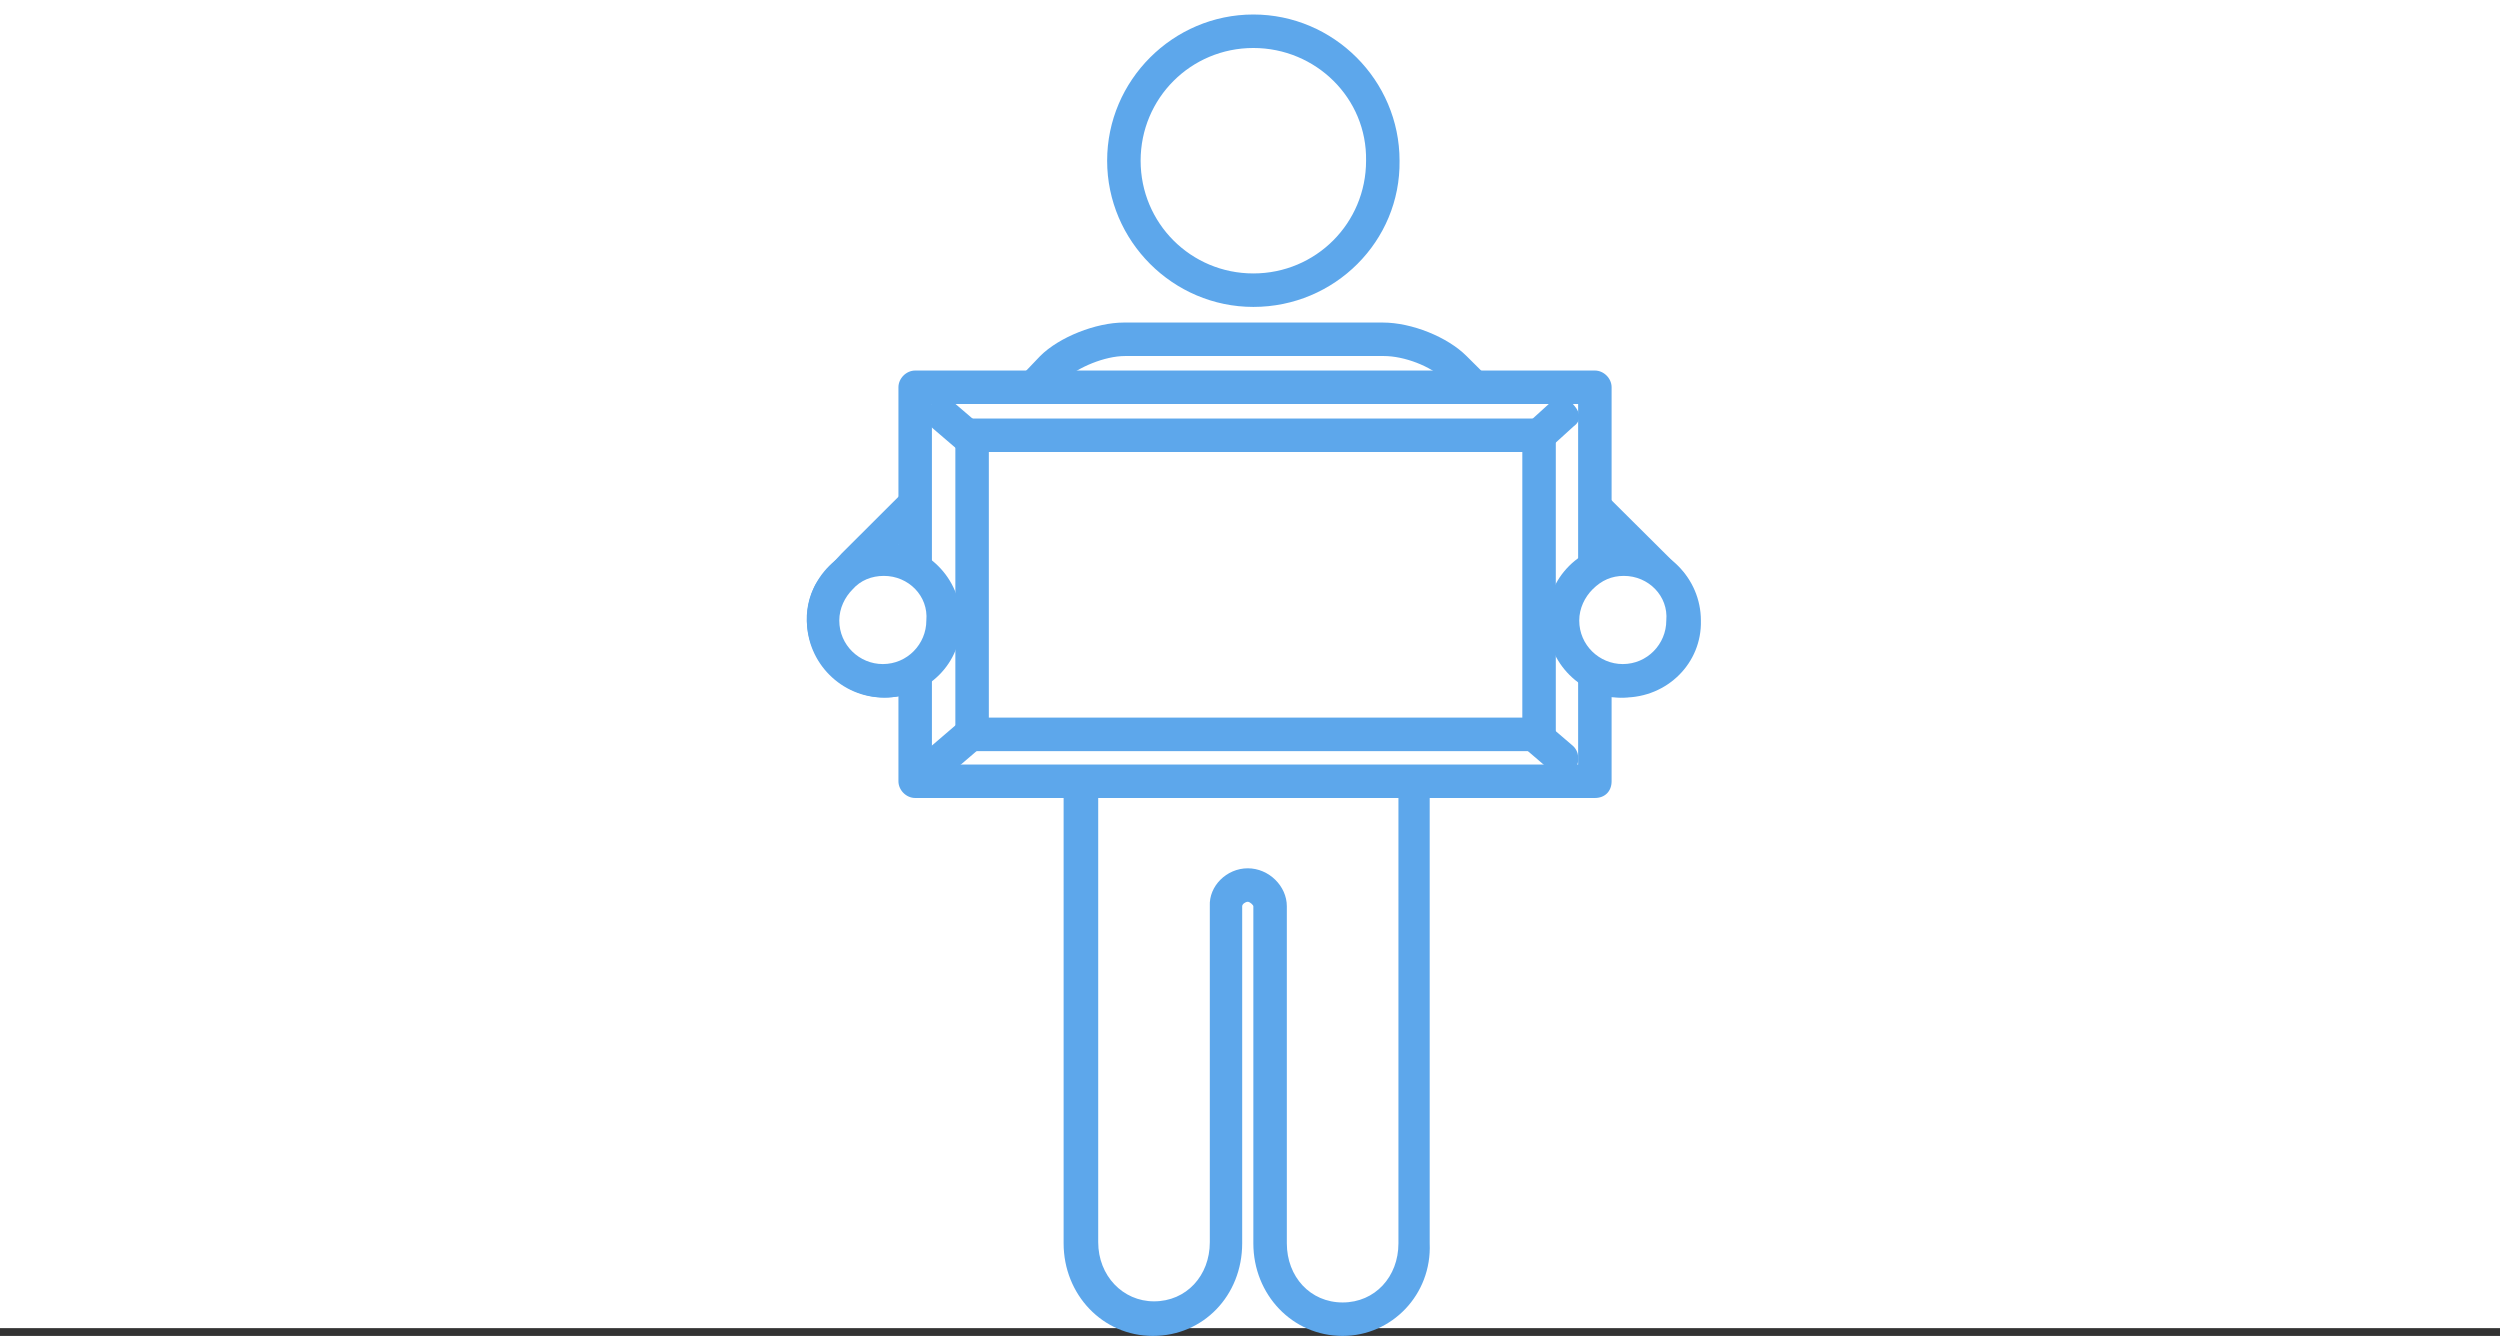
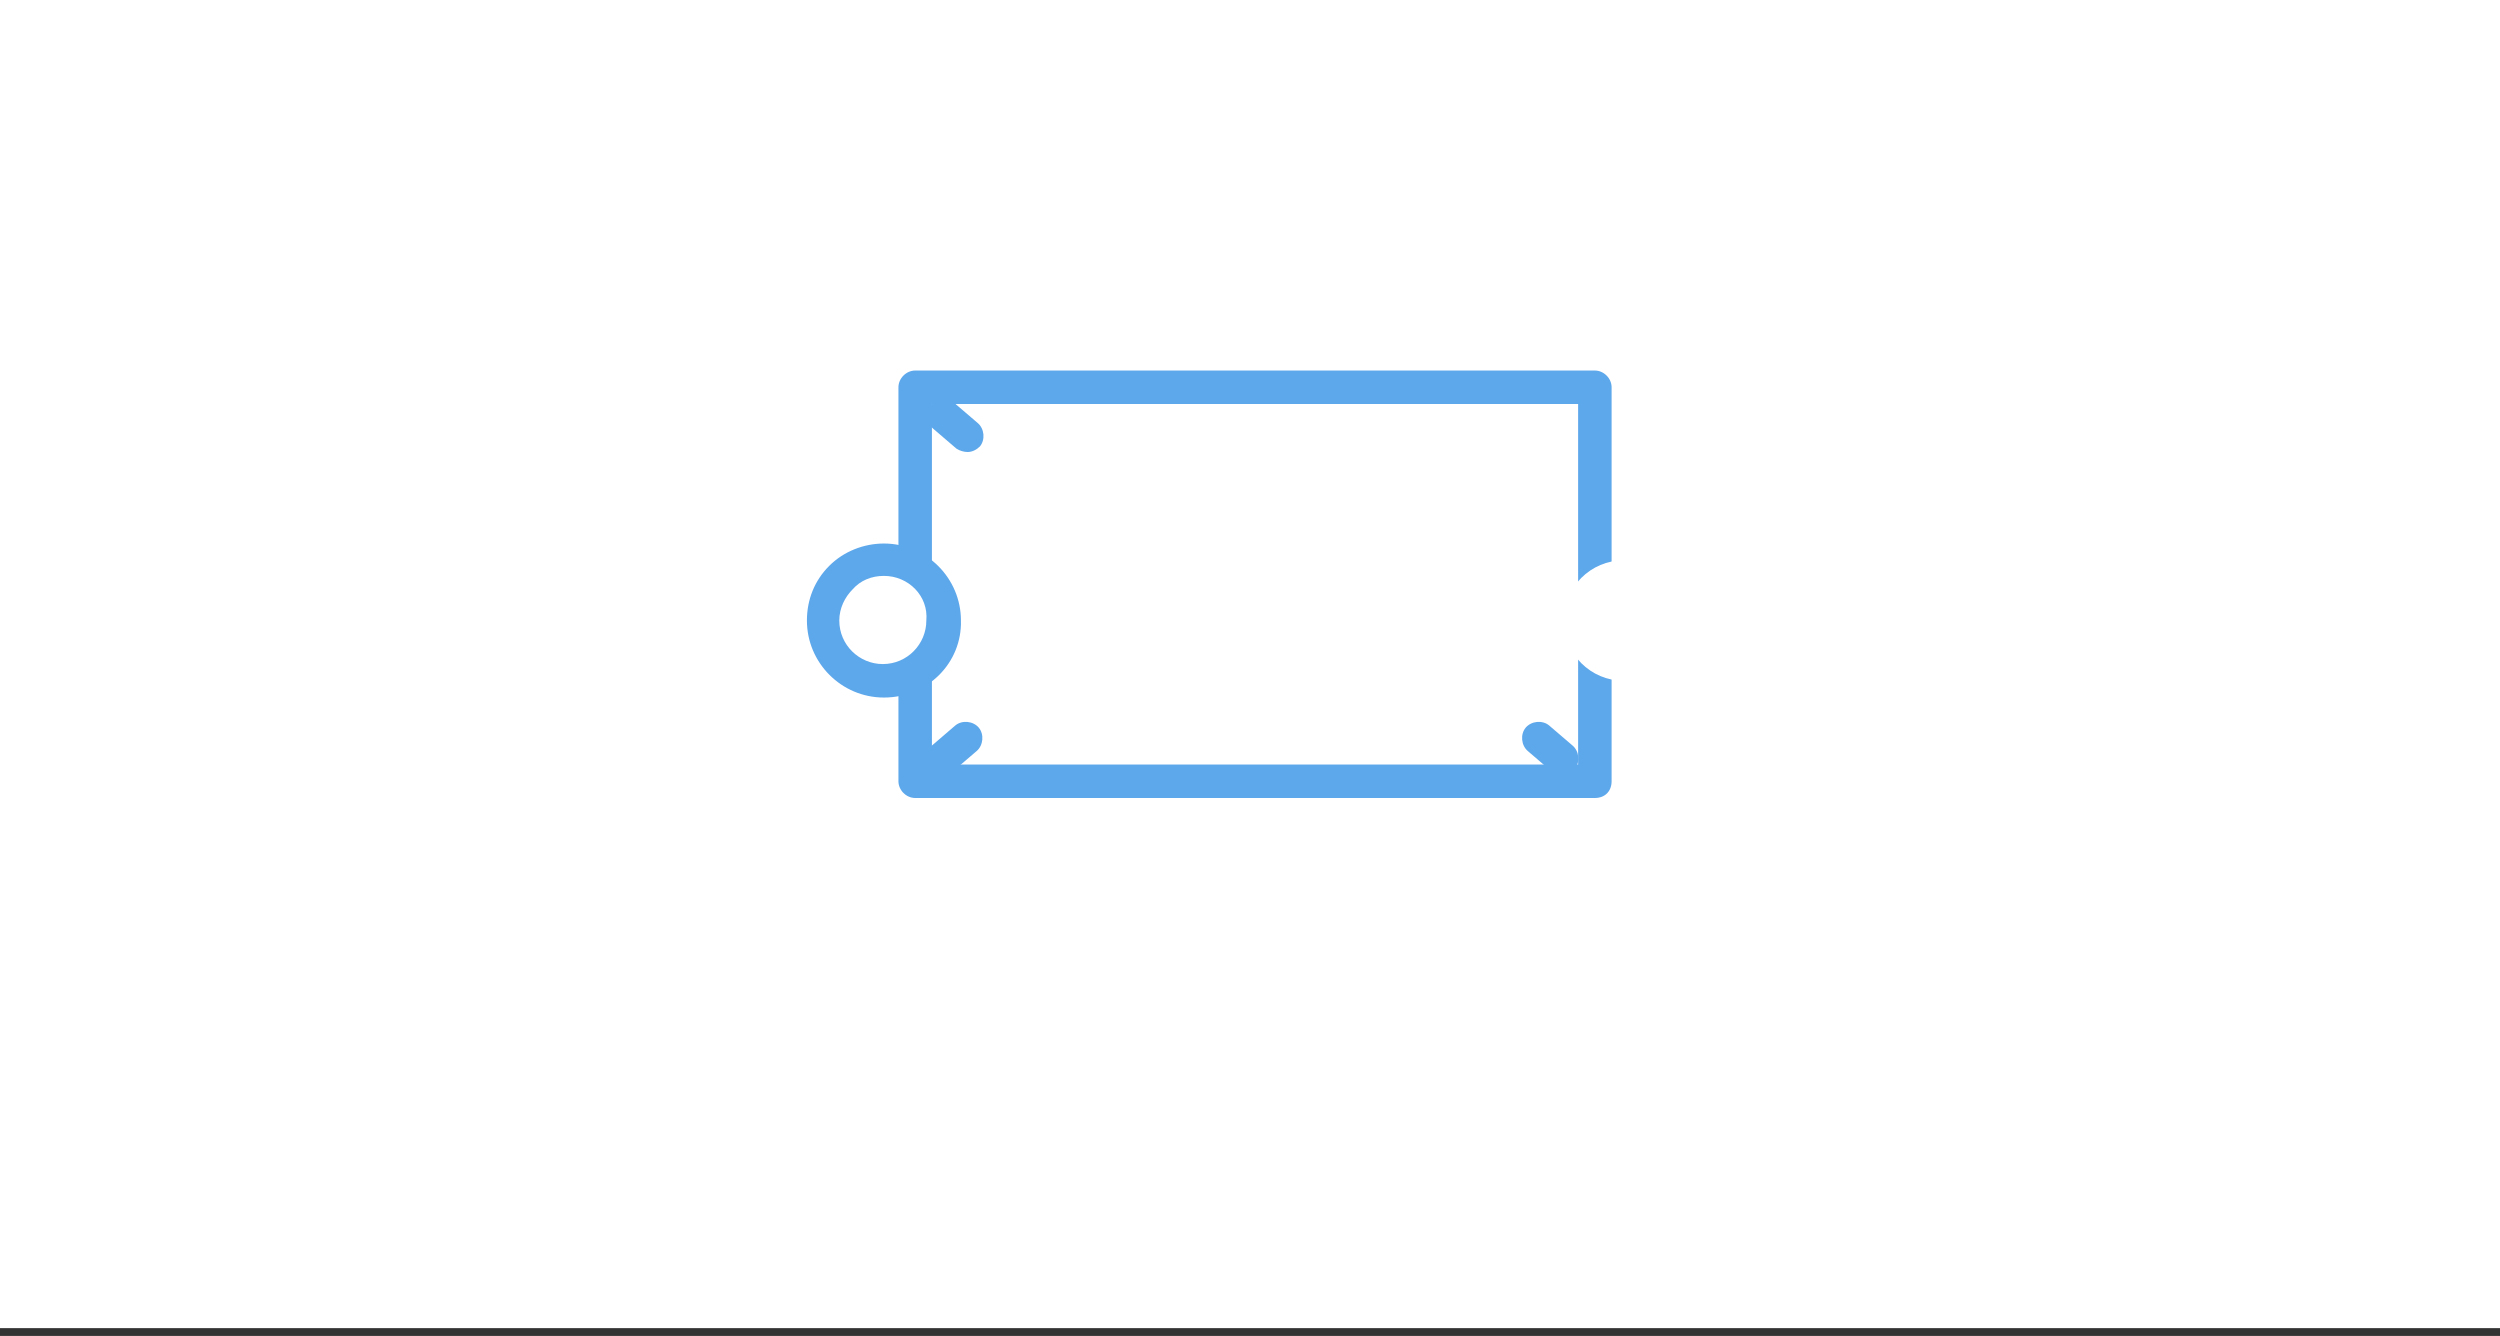
<svg xmlns="http://www.w3.org/2000/svg" version="1.1" id="レイヤー_1" x="0px" y="0px" viewBox="0 0 224 119.7" style="enable-background:new 0 0 224 119.7;" xml:space="preserve">
  <rect x="0" y="0" width="224" height="119.7" fill="#333333" stroke="none" />
  <style type="text/css">
	.st0{fill:#FFFFFF;}
	.st1{fill:#5DA7EB;}
</style>
  <g>
    <rect class="st0" width="224" height="119" />
    <g>
-       <path class="st1" d="M120.3,119.7c-4.5,0-8-3.7-8-8.3V81.2c0-0.1-0.3-0.4-0.5-0.4c-0.2,0-0.5,0.2-0.5,0.4v30.2    c0,4.7-3.5,8.3-8,8.3c-4.5,0-8-3.7-8-8.3V49.3L84.1,60.5c-1.3,1.3-3,2-4.8,2c-1.8,0-3.5-0.7-4.8-2l-0.2-0.2c-2-2-2.6-5.1-1.4-7.6    c0.5-1.1,1.7-2.2,2.5-3.1l0.2-0.2c3.2-3.2,7.3-7.3,10.9-10.8c2.9-2.8,5.4-5.3,6.7-6.7c1.7-1.7,5-3,7.5-3h23.2c2.6,0,5.8,1.3,7.5,3    l18.9,18.8c2.6,2.6,2.6,7-0.1,9.6c0,0-0.1,0.1-0.1,0.1l-0.2,0.2c-1.3,1.2-3,1.9-4.8,1.9c-1.9,0-3.6-0.7-4.9-2l-12.1-11.8v62.7    C128.3,116,124.7,119.7,120.3,119.7z M111.8,77.8c1.9,0,3.5,1.6,3.5,3.4v30.2c0,3,2.1,5.3,5,5.3c2.9,0,5-2.3,5-5.3V47.4    c0-1.4,1-2.5,2.4-2.5c0.7,0,1.4,0.3,2,0.9l12.8,12.6c0.7,0.7,1.7,1.1,2.8,1.1c1.1,0,2-0.4,2.8-1.1c0,0,0.1-0.1,0.1-0.1l0.2-0.1    c1.4-1.5,1.4-3.9,0-5.3L129.4,34c-1.2-1.2-3.6-2.1-5.4-2.1h-23.2c-1.8,0-4.2,1-5.4,2.1c-1.4,1.4-3.9,3.9-6.7,6.7    c-3.6,3.6-7.7,7.7-10.9,10.8l-0.2,0.2c-0.6,0.6-1.6,1.6-1.9,2.2c-0.7,1.4-0.3,3.1,0.8,4.3l0.2,0.2c1.5,1.5,3.9,1.4,5.4,0    l12.5-12.6c0.6-0.6,1.2-0.9,1.8-0.9c0.7,0,2,0.5,2,2.5v63.9c0,3,2.2,5.3,5,5.3c2.9,0,5-2.3,5-5.3V81.2    C108.3,79.4,109.9,77.8,111.8,77.8z" />
-       <path class="st1" d="M112.3,27.5c-7.2,0-13.1-5.9-13.1-13.1c0-7.2,5.9-13.1,13.1-13.1c7.2,0,13.1,5.9,13.1,13.1    C125.5,21.6,119.6,27.5,112.3,27.5z M112.3,4.3c-5.6,0-10.1,4.5-10.1,10.1c0,5.6,4.5,10.1,10.1,10.1c5.6,0,10.1-4.5,10.1-10.1    C122.5,8.8,117.9,4.3,112.3,4.3z" />
-     </g>
+       </g>
    <g>
      <g>
        <rect x="82" y="34.7" class="st0" width="60.9" height="35.3" />
        <path class="st1" d="M142.9,71.5H82c-0.8,0-1.5-0.7-1.5-1.5V34.7c0-0.8,0.7-1.5,1.5-1.5h60.9c0.8,0,1.5,0.7,1.5,1.5V70     C144.4,70.9,143.8,71.5,142.9,71.5z M83.5,68.5h57.9V36.2H83.5V68.5z" />
      </g>
-       <path class="st1" d="M137.9,67.3H87.1c-0.8,0-1.5-0.7-1.5-1.5V39c0-0.8,0.7-1.5,1.5-1.5h50.8c0.8,0,1.5,0.7,1.5,1.5v26.8    C139.4,66.6,138.7,67.3,137.9,67.3z M88.6,64.3h47.8V40.5H88.6V64.3z" />
-       <path class="st1" d="M137.9,40.5c-0.4,0-0.9-0.2-1.2-0.5c-0.5-0.6-0.4-1.6,0.2-2.1l2.2-2c0.6-0.5,1.5-0.2,2,0.5    c0.5,0.6,0.6,1.3-0.1,1.8l-2.2,2C138.5,40.4,138.2,40.5,137.9,40.5z" />
      <path class="st1" d="M86.7,40.5c-0.3,0-0.7-0.1-1-0.3l-2.1-1.8c-0.6-0.5-0.7-1.5-0.2-2.1c0.5-0.6,1.5-0.7,2.1-0.2l2.1,1.8    c0.6,0.5,0.7,1.5,0.2,2.1C87.5,40.3,87.1,40.5,86.7,40.5z" />
      <path class="st1" d="M140,69.4c-0.3,0-0.7-0.1-1-0.3l-2.1-1.8c-0.6-0.5-0.7-1.5-0.2-2.1c0.5-0.6,1.5-0.7,2.1-0.2l2.1,1.8    c0.6,0.5,0.7,1.5,0.2,2.1C140.8,69.2,140.4,69.4,140,69.4z" />
      <path class="st1" d="M84.5,69.4c-0.4,0-0.9-0.2-1.2-0.5c-0.5-0.6-0.4-1.6,0.2-2.1l2.1-1.8c0.6-0.5,1.6-0.4,2.1,0.2    c0.5,0.6,0.4,1.6-0.2,2.1l-2.1,1.8C85.2,69.3,84.9,69.4,84.5,69.4z" />
    </g>
    <g>
      <circle class="st0" cx="145.5" cy="55.6" r="5.4" />
-       <path class="st1" d="M145.5,62.5L145.5,62.5c-3.8,0-6.9-3.1-6.9-6.9c0-1.9,0.7-3.6,2-4.9c1.3-1.3,3.1-2,4.9-2    c3.8,0,6.9,3.1,6.9,6.9C152.5,59.4,149.4,62.5,145.5,62.5z M145.5,51.6c-1.1,0-2,0.4-2.8,1.2c-0.7,0.7-1.2,1.7-1.2,2.8    c0,2.2,1.8,3.9,3.9,3.9c2.2,0,3.9-1.8,3.9-3.9C149.5,53.4,147.7,51.6,145.5,51.6z" />
    </g>
    <g>
      <circle class="st0" cx="79.2" cy="55.6" r="5.4" />
      <path class="st1" d="M79.2,62.5L79.2,62.5c-3.8,0-6.9-3.1-6.9-6.9c0-1.9,0.7-3.6,2-4.9c1.3-1.3,3.1-2,4.9-2c3.8,0,6.9,3.1,6.9,6.9    C86.2,59.4,83.1,62.5,79.2,62.5z M79.2,51.6c-1.1,0-2.1,0.4-2.8,1.2c-0.7,0.7-1.2,1.7-1.2,2.8c0,2.2,1.8,3.9,3.9,3.9    c2.2,0,3.9-1.8,3.9-3.9C83.2,53.4,81.4,51.6,79.2,51.6z" />
    </g>
  </g>
</svg>